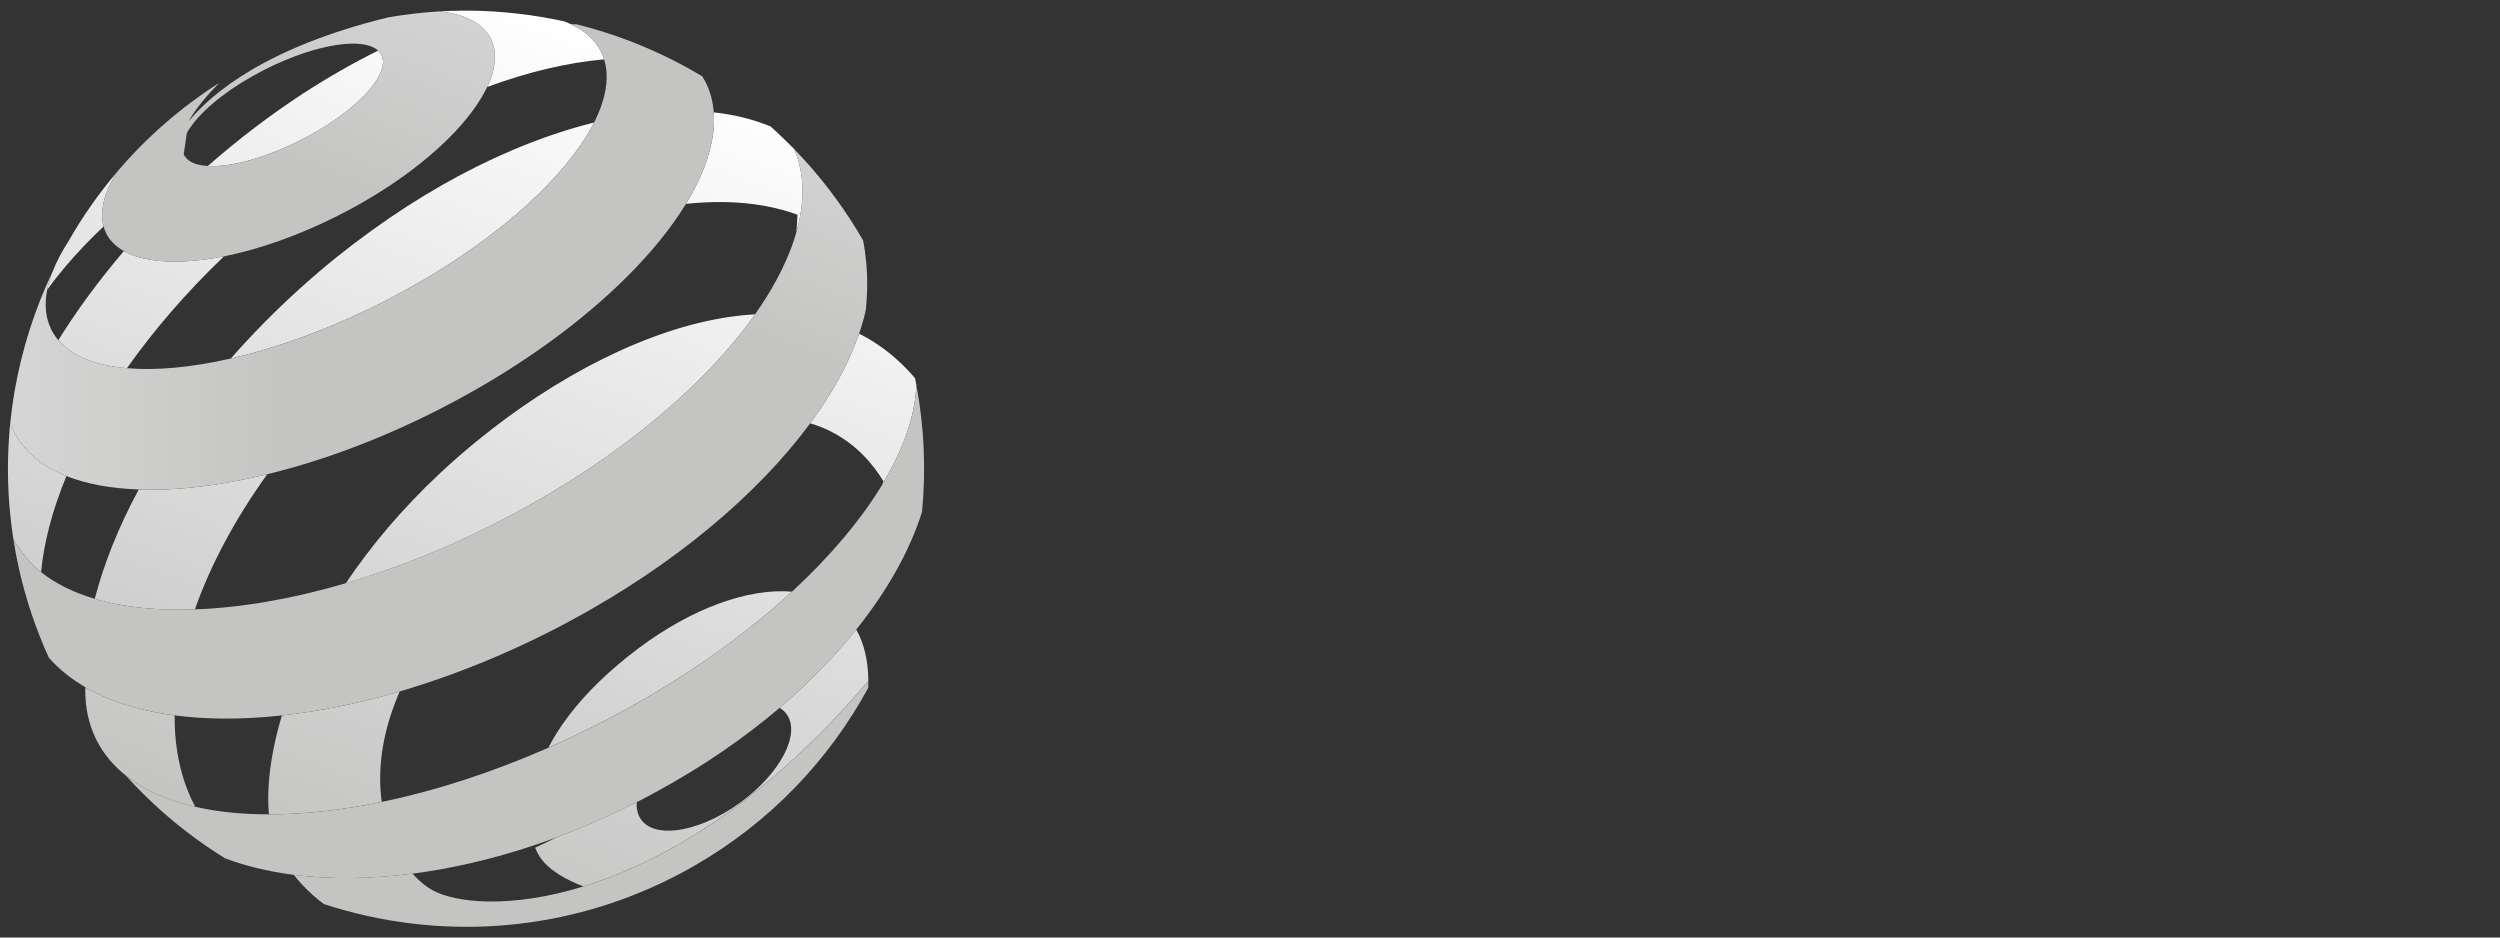
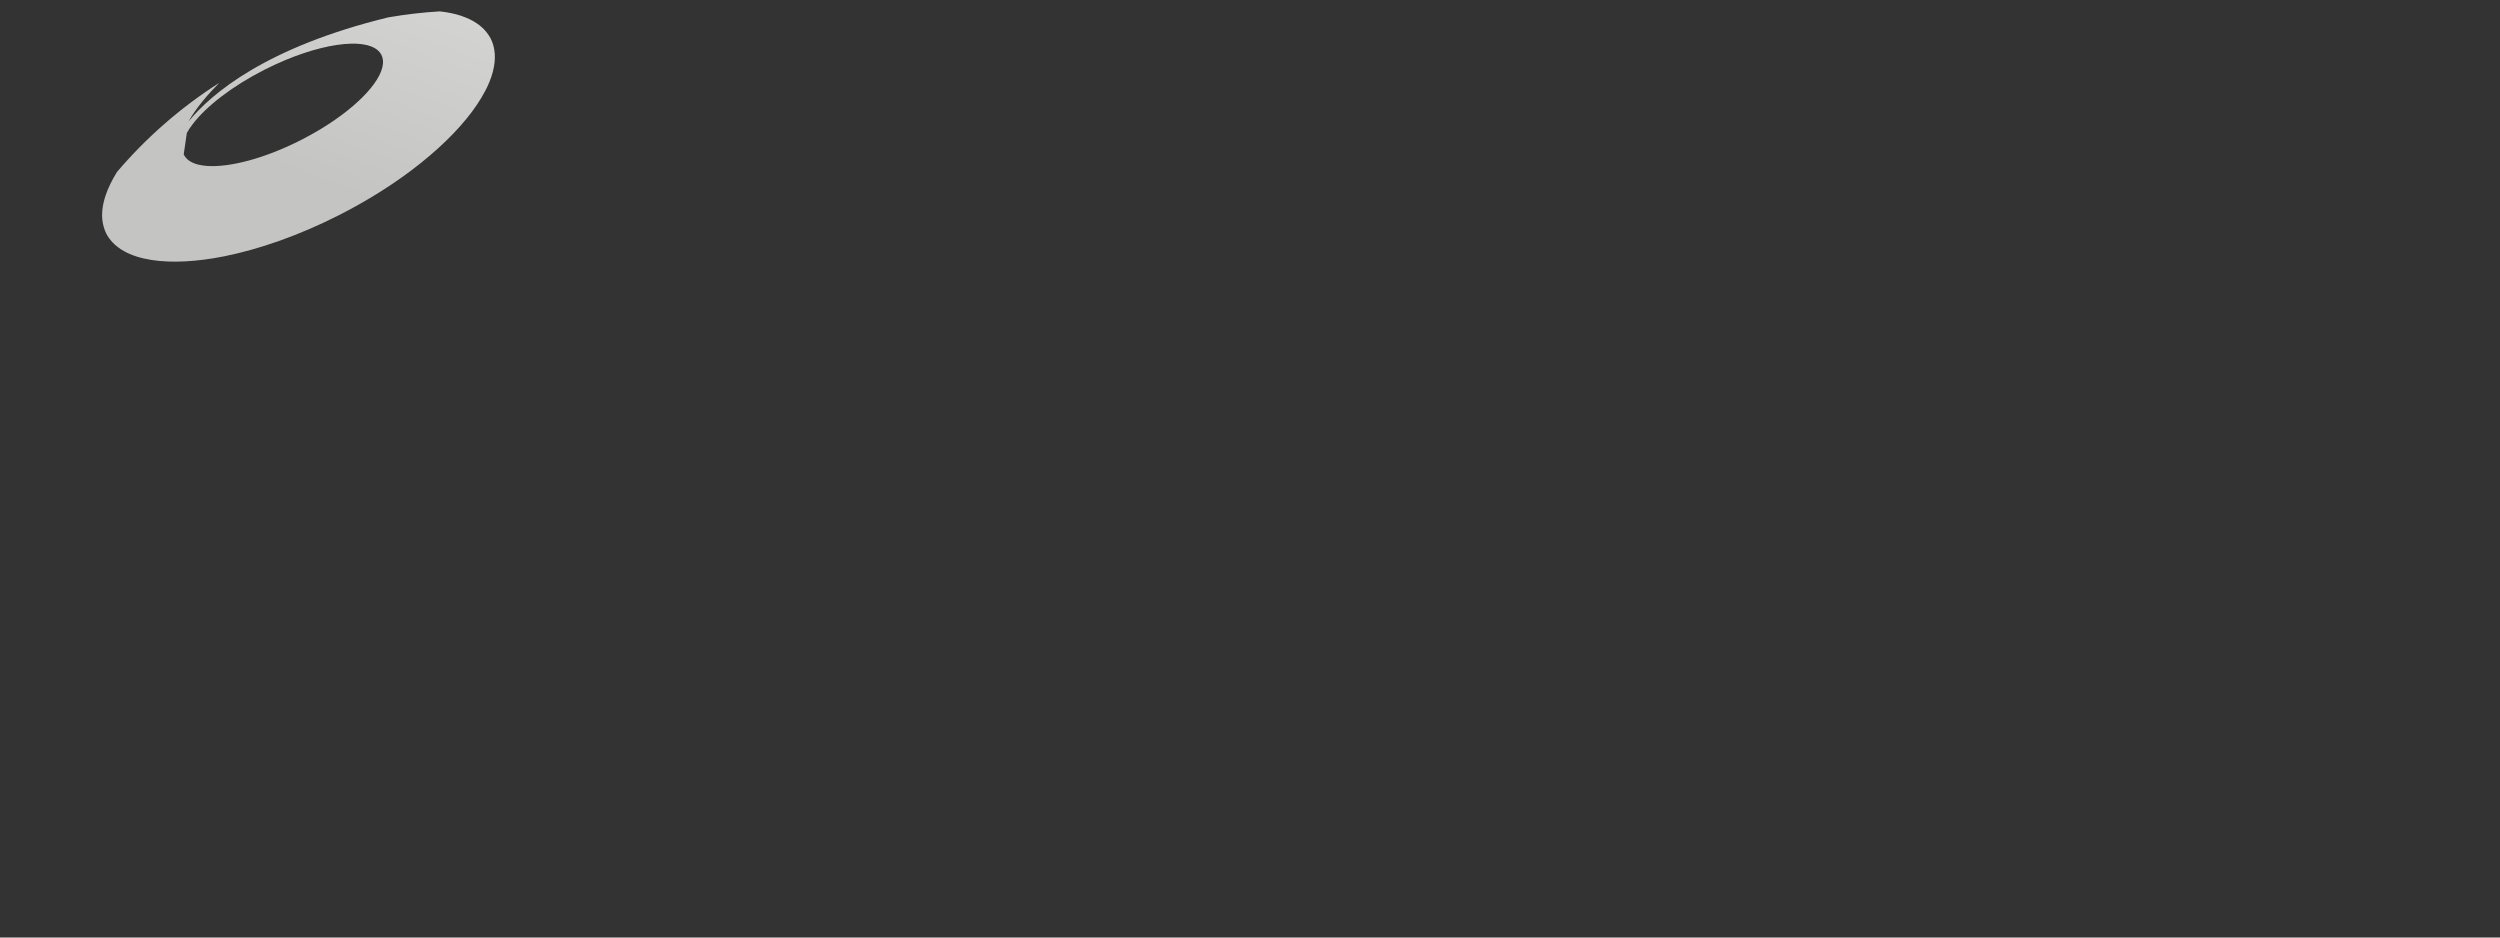
<svg xmlns="http://www.w3.org/2000/svg" version="1.1" id="Layer_1" x="0px" y="0px" width="80px" height="30px" viewBox="0 0 80 30" enable-background="new 0 0 80 30" xml:space="preserve">
  <rect x="0" y="0" width="80" height="30" fill="#333333" stroke="none" />
  <g>
    <linearGradient id="SVGID_1_" gradientUnits="userSpaceOnUse" x1="-167.585" y1="516.402" x2="-188.001" y2="535.184" gradientTransform="matrix(0.892 -0.452 0.452 0.892 -64.061 -535.017)">
      <stop offset="0" style="stop-color:#FFFFFF" />
      <stop offset="1" style="stop-color:#C4C4C3" />
    </linearGradient>
-     <path fill="url(#SVGID_1_)" d="M24.947,22.651c0.088,0.051,0.166,0.119,0.225,0.201c0.461,0.637-0.208,1.906-1.494,2.838   c-0.709,0.516-1.456,0.816-2.062,0.879c-0.494,0.053-0.892-0.055-1.099-0.34c-0.112-0.154-0.155-0.346-0.143-0.559   c-0.003,0.002-0.008,0.004-0.013,0.006c-0.844,0.428-1.692,0.797-2.534,1.111c-0.235,0.117-0.468,0.23-0.702,0.338   c0.041,0.105,0.086,0.197,0.134,0.271c0.308,0.482,0.942,0.793,1.412,0.969c0.963-0.297,2.021-0.75,3.143-1.402   c1.87-1.09,3.912-2.744,5.973-5.176c-0.005-0.664-0.143-1.211-0.388-1.643C26.709,21.009,25.884,21.851,24.947,22.651z    M3.315,7.246C3.233,6.952,3.258,6.619,3.377,6.26c0.081-0.243,0.204-0.496,0.367-0.757C3.153,6.199,2.632,6.945,2.186,7.728   c-0.212,0.329-0.379,0.649-0.5,0.958c-0.01,0.021-0.02,0.041-0.03,0.062l0.007-0.003C1.595,8.926,1.543,9.102,1.51,9.274   c0.18-0.25,0.377-0.5,0.59-0.751C2.461,8.097,2.866,7.67,3.315,7.246z M28.88,11.671c-0.398-0.386-0.83-0.699-1.287-0.942   c-0.035-0.018-0.069-0.034-0.102-0.051c-0.32,0.932-0.85,1.899-1.565,2.868c0.247,0.073,0.474,0.164,0.682,0.271   c0.812,0.416,1.338,1.05,1.662,1.582c0.004,0.008,0.007,0.016,0.011,0.021c0.643-1.085,1.006-2.139,1.043-3.098   c-0.013-0.073-0.027-0.146-0.042-0.219C29.152,11.949,29.018,11.806,28.88,11.671z M20.432,20.745   c-0.471,0.352-0.881,0.705-1.239,1.049c-0.774,0.746-1.301,1.465-1.647,2.133c0.145-0.064,0.291-0.129,0.435-0.197   c0.373-0.17,0.747-0.35,1.119-0.539c0.215-0.107,0.426-0.217,0.634-0.33c2.18-1.168,4.084-2.521,5.608-3.928   c-0.699-0.059-1.504,0.072-2.362,0.391C22.16,19.626,21.293,20.101,20.432,20.745z M3.515,22.372   c-0.279-0.111-0.541-0.238-0.785-0.381c-0.005,0.176,0.002,0.348,0.019,0.516c0.003,0.027,0.007,0.057,0.011,0.084   c0.002,0.012,0.002,0.023,0.004,0.031c0.002,0.018,0.004,0.031,0.006,0.047c0.002,0.02,0.006,0.039,0.009,0.057   c0.02,0.121,0.045,0.238,0.078,0.354c0.051,0.188,0.12,0.369,0.204,0.545c0.01,0.021,0.019,0.043,0.03,0.064   c0.223,0.439,0.542,0.816,0.94,1.133c0.006,0.006,0.012,0.012,0.018,0.016c0.577,0.451,1.321,0.779,2.199,0.979   c-0.329-0.613-0.531-1.303-0.615-2.049c-0.01-0.096-0.02-0.195-0.028-0.295c-0.012-0.189-0.017-0.383-0.016-0.58   C4.827,22.792,4.13,22.618,3.515,22.372z M8.835,23.585c-0.222,0.943-0.294,1.787-0.23,2.475c1.107,0,2.325-0.133,3.611-0.398   c-0.132-0.959-0.02-2.109,0.515-3.393c0.02-0.047,0.038-0.094,0.06-0.143c-1.308,0.383-2.577,0.639-3.771,0.768   C8.95,23.13,8.888,23.36,8.835,23.585z M8.949,22.901c0.025-0.004,0.048-0.004,0.071-0.008c0.001-0.004,0.002-0.01,0.004-0.016   C9,22.886,8.975,22.894,8.949,22.901z M4.062,11.782c0.859-1.216,1.901-2.428,3.106-3.58c-0.887,0.176-1.682,0.216-2.32,0.116   C4.504,8.265,4.206,8.17,3.964,8.034c-0.8,0.936-1.501,1.893-2.098,2.851c0.062,0.074,0.132,0.141,0.207,0.206   C2.527,11.479,3.212,11.708,4.062,11.782z M14.795,0.52c0.334,0.116,0.597,0.287,0.777,0.514c0.05,0.064,0.095,0.13,0.133,0.202   c0.052,0.106,0.088,0.219,0.11,0.336c0.065,0.359-0.016,0.771-0.223,1.211c1.312-0.484,2.576-0.782,3.738-0.884   c-0.027-0.087-0.059-0.172-0.101-0.253c-0.189-0.375-0.517-0.664-0.954-0.87c-0.067-0.032-0.138-0.062-0.21-0.09   c-0.119-0.026-0.238-0.051-0.359-0.074c-0.514-0.1-1.032-0.173-1.555-0.218c-0.259-0.022-0.518-0.037-0.779-0.046   c-0.43-0.014-0.863-0.008-1.296,0.016c0.242,0.027,0.465,0.072,0.665,0.136C14.76,0.507,14.776,0.514,14.795,0.52z M1.315,18.308   c0.091-0.965,0.367-2.002,0.811-3.074c-0.182-0.074-0.353-0.155-0.512-0.244c-0.518-0.293-0.916-0.678-1.16-1.162   c-0.003-0.007-0.006-0.013-0.009-0.019c-0.014-0.028-0.025-0.058-0.038-0.087c-0.028-0.063-0.056-0.127-0.079-0.193   c-0.017,0.167-0.03,0.334-0.041,0.502c-0.007,0.1-0.014,0.199-0.017,0.299c-0.045,0.964,0.005,1.936,0.155,2.905   c0.07,0.137,0.15,0.266,0.238,0.389C0.844,17.878,1.062,18.104,1.315,18.308z M25.52,6.87c-0.006,0.186-0.018,0.375-0.037,0.567   c0.051-0.181,0.093-0.358,0.124-0.534c0.119-0.668,0.094-1.3-0.095-1.874c-0.029-0.087-0.061-0.173-0.097-0.259   c-0.123-0.125-0.249-0.248-0.375-0.369c-0.125-0.122-0.254-0.241-0.385-0.356c-0.084-0.036-0.172-0.069-0.26-0.1   c-0.481-0.173-1.002-0.289-1.554-0.349c0.015,0.207,0.01,0.422-0.016,0.643c-0.086,0.711-0.387,1.484-0.874,2.284   c0.89-0.094,1.732-0.075,2.507,0.063C24.826,6.653,25.183,6.748,25.52,6.87z M9.678,9.16c-0.831,0.744-1.596,1.52-2.291,2.312   c1.505-0.345,3.174-0.95,4.858-1.803c0.215-0.109,0.426-0.221,0.632-0.333c2.774-1.508,4.908-3.368,5.908-5.014   c0.083-0.136,0.159-0.269,0.226-0.401c-0.85,0.21-1.729,0.507-2.62,0.886c-1.488,0.633-3.014,1.496-4.504,2.574   C11.138,7.92,10.398,8.513,9.678,9.16z M8.552,15.175c-0.525,0.129-1.038,0.232-1.533,0.311c-0.188,0.03-0.375,0.057-0.559,0.079   c-0.716,0.088-1.393,0.121-2.02,0.098c-0.643,1.192-1.117,2.374-1.408,3.501c0.159,0.045,0.322,0.088,0.491,0.125   C3.757,19.341,4,19.382,4.25,19.417c0.614,0.082,1.28,0.109,1.986,0.084C6.735,18.085,7.518,16.612,8.552,15.175z M16.471,16.425   c2.313-1.242,4.303-2.702,5.834-4.208c0.728-0.716,1.352-1.442,1.858-2.16c-0.252,0.014-0.507,0.039-0.765,0.076   c-2.695,0.382-5.631,1.939-8.11,3.958c-0.414,0.336-0.816,0.687-1.201,1.046c-1.229,1.148-2.228,2.346-3.021,3.527   c1.547-0.453,3.161-1.092,4.771-1.908C16.052,16.647,16.264,16.536,16.471,16.425z M10.245,4.142   c1.247-0.752,2.061-1.64,2.01-2.208c-0.006-0.063-0.022-0.123-0.05-0.178c-0.026-0.051-0.062-0.097-0.105-0.137   c-0.792,0.393-1.589,0.847-2.383,1.362C9.701,2.989,9.685,2.996,9.667,3.004l0.004,0.007C8.649,3.679,7.635,4.448,6.651,5.312   c0.721,0.042,1.828-0.248,2.968-0.825C9.838,4.377,10.046,4.261,10.245,4.142z" />
    <g>
      <linearGradient id="SVGID_2_" gradientUnits="userSpaceOnUse" x1="-149.277" y1="509.119" x2="-168.419" y2="526.729" gradientTransform="matrix(0.892 -0.452 0.452 0.892 -64.061 -535.017)">
        <stop offset="0" style="stop-color:#FFFFFF" />
        <stop offset="1" style="stop-color:#C4C4C3" />
      </linearGradient>
-       <path fill="url(#SVGID_2_)" d="M21.814,26.964c-1.122,0.652-2.18,1.105-3.143,1.402c-2.31,0.711-4.072,0.535-4.831,0.121    c-0.091-0.049-0.183-0.111-0.274-0.184c-0.123-0.098-0.245-0.213-0.363-0.348c-1.355,0.176-2.637,0.188-3.802,0.039    c0.092,0.117,0.187,0.229,0.284,0.332c0.221,0.234,0.452,0.434,0.679,0.604c3.562,1.164,7.569,0.971,11.175-0.857    c0.225-0.113,0.443-0.232,0.657-0.355c2.435-1.393,4.328-3.391,5.588-5.707c0.001-0.076,0.002-0.15,0.002-0.223    C25.726,24.22,23.684,25.874,21.814,26.964z" />
      <linearGradient id="SVGID_3_" gradientUnits="userSpaceOnUse" x1="-154.833" y1="503.076" x2="-173.976" y2="520.688" gradientTransform="matrix(0.892 -0.452 0.452 0.892 -64.061 -535.017)">
        <stop offset="0" style="stop-color:#FFFFFF" />
        <stop offset="1" style="stop-color:#C4C4C3" />
      </linearGradient>
-       <path fill="url(#SVGID_3_)" d="M25.814,5.2c-0.132-0.146-0.266-0.291-0.4-0.431c0.036,0.086,0.068,0.172,0.097,0.259    c0.189,0.574,0.214,1.206,0.095,1.874c-0.031,0.175-0.073,0.353-0.124,0.534c-0.082,0.29-0.19,0.585-0.322,0.885    c-0.095,0.218-0.205,0.438-0.326,0.662c-0.192,0.354-0.418,0.712-0.671,1.073c-0.507,0.718-1.13,1.444-1.858,2.16    c-1.531,1.506-3.521,2.966-5.834,4.208c-0.207,0.111-0.419,0.223-0.633,0.33c-1.611,0.816-3.224,1.455-4.771,1.908    c-1.724,0.508-3.365,0.787-4.83,0.838c-0.706,0.025-1.372-0.002-1.986-0.084C4,19.382,3.757,19.341,3.524,19.288    c-0.169-0.037-0.333-0.08-0.491-0.125c-0.674-0.201-1.253-0.484-1.718-0.855c-0.252-0.203-0.471-0.43-0.652-0.684    c-0.088-0.123-0.168-0.252-0.238-0.389c0.05,0.322,0.11,0.645,0.182,0.965c0.216,0.963,0.533,1.916,0.956,2.846    c0.057,0.066,0.118,0.131,0.182,0.193c0.276,0.279,0.599,0.525,0.96,0.738c0.009,0.006,0.017,0.01,0.025,0.014    c0.244,0.143,0.506,0.27,0.785,0.381c0.616,0.246,1.312,0.42,2.074,0.52c1.018,0.135,2.15,0.137,3.36,0.01    C8.975,22.894,9,22.886,9.024,22.878c-0.002,0.006-0.003,0.012-0.004,0.016c1.194-0.129,2.463-0.385,3.771-0.768    c0.208-0.061,0.417-0.125,0.626-0.193c1.368-0.438,2.774-1.012,4.174-1.721c0.213-0.107,0.423-0.219,0.632-0.33    c3.345-1.797,6.029-4.065,7.704-6.336c0.715-0.968,1.245-1.936,1.565-2.868c0.062-0.182,0.117-0.362,0.163-0.542    c0.019-0.072,0.036-0.142,0.051-0.213c0.024-0.233,0.038-0.462,0.043-0.688c0.004-0.286-0.005-0.564-0.03-0.836    c-0.022-0.243-0.056-0.48-0.102-0.71C27.095,6.783,26.488,5.952,25.814,5.2z" />
      <linearGradient id="SVGID_4_" gradientUnits="userSpaceOnUse" x1="-207.105" y1="504.045" x2="-180.108" y2="517.728" gradientTransform="matrix(0.892 -0.452 0.452 0.892 -64.061 -535.017)">
        <stop offset="0" style="stop-color:#FFFFFF" />
        <stop offset="1" style="stop-color:#C4C4C3" />
      </linearGradient>
-       <path fill="url(#SVGID_4_)" d="M22.562,2.599c-0.027-0.054-0.061-0.106-0.091-0.157c-0.263-0.159-0.53-0.309-0.802-0.449    c-1.023-0.53-2.103-0.938-3.217-1.216c-0.059-0.001-0.118-0.001-0.177-0.001c0.437,0.206,0.764,0.494,0.954,0.87    c0.042,0.082,0.073,0.167,0.101,0.253c0.041,0.13,0.066,0.265,0.078,0.405c0.037,0.486-0.103,1.034-0.396,1.617    c-0.067,0.132-0.144,0.265-0.226,0.401c-1,1.646-3.134,3.506-5.908,5.014c-0.206,0.113-0.417,0.225-0.632,0.333    c-1.684,0.854-3.353,1.458-4.858,1.803c-1.25,0.286-2.385,0.39-3.321,0.311c-0.002-0.001-0.002-0.001-0.004-0.001    c-0.851-0.074-1.536-0.303-1.99-0.692c-0.075-0.064-0.145-0.132-0.207-0.206c-0.086-0.101-0.159-0.209-0.219-0.327    c-0.19-0.375-0.23-0.81-0.137-1.283c0.034-0.172,0.085-0.348,0.153-0.53L1.656,8.748c-0.129,0.275-0.25,0.554-0.362,0.836    c-0.501,1.262-0.828,2.59-0.966,3.946c0.023,0.066,0.051,0.129,0.079,0.193c0.013,0.029,0.024,0.059,0.038,0.087    c0.003,0.006,0.005,0.012,0.009,0.019c0.245,0.484,0.643,0.869,1.16,1.162c0.159,0.089,0.331,0.169,0.512,0.244    c0.646,0.254,1.429,0.397,2.315,0.428c0.626,0.023,1.304-0.01,2.02-0.098c0.184-0.021,0.371-0.049,0.559-0.079    c0.495-0.078,1.008-0.182,1.533-0.311c1.724-0.419,3.583-1.103,5.447-2.048c0.214-0.109,0.423-0.22,0.632-0.332    c2.159-1.164,4.004-2.522,5.395-3.904c0.137-0.135,0.269-0.27,0.395-0.404c0.622-0.661,1.135-1.321,1.529-1.965    c0.487-0.8,0.788-1.573,0.874-2.284c0.026-0.221,0.031-0.436,0.016-0.643c-0.029-0.348-0.113-0.677-0.268-0.979    C22.568,2.61,22.565,2.605,22.562,2.599z" />
      <linearGradient id="SVGID_5_" gradientUnits="userSpaceOnUse" x1="-151.472" y1="506.729" x2="-170.615" y2="524.341" gradientTransform="matrix(0.892 -0.452 0.452 0.892 -64.061 -535.017)">
        <stop offset="0" style="stop-color:#FFFFFF" />
        <stop offset="1" style="stop-color:#C4C4C3" />
      </linearGradient>
-       <path fill="url(#SVGID_5_)" d="M20.373,25.671c0.209-0.107,0.416-0.217,0.619-0.328c1.472-0.797,2.801-1.713,3.955-2.691    c0.938-0.801,1.762-1.643,2.452-2.506c0.995-1.242,1.714-2.521,2.106-3.766c0.128-1.339,0.073-2.705-0.181-4.058    c-0.037,0.959-0.4,2.012-1.043,3.098c-0.004-0.006-0.007-0.014-0.011-0.021c-0.013,0.035-0.026,0.072-0.036,0.106    c-0.684,1.13-1.665,2.296-2.892,3.429c-1.524,1.406-3.428,2.76-5.608,3.928c-0.208,0.113-0.419,0.223-0.634,0.33    c-0.373,0.189-0.747,0.369-1.119,0.539c-0.145,0.068-0.291,0.133-0.435,0.197c-1.834,0.805-3.642,1.385-5.33,1.734    c-1.286,0.266-2.503,0.398-3.611,0.398c-0.859,0-1.651-0.08-2.357-0.244c-0.877-0.199-1.622-0.527-2.199-0.979    c-0.006-0.004-0.012-0.01-0.018-0.016c0.009,0.012,0.017,0.02,0.025,0.029c0.671,0.74,1.409,1.402,2.2,1.979    c0.305,0.225,0.621,0.436,0.942,0.635c0.318,0.121,0.652,0.223,1.001,0.309c0.384,0.094,0.784,0.168,1.201,0.223    c1.165,0.148,2.447,0.137,3.802-0.039c1.251-0.162,2.562-0.465,3.895-0.91c0.243-0.082,0.485-0.168,0.729-0.258v-0.002    c0.842-0.312,1.69-0.682,2.534-1.109C20.365,25.675,20.37,25.673,20.373,25.671z" />
      <g>
        <linearGradient id="SVGID_6_" gradientUnits="userSpaceOnUse" x1="-159.906" y1="497.562" x2="-179.05" y2="515.174" gradientTransform="matrix(0.892 -0.452 0.452 0.892 -64.061 -535.017)">
          <stop offset="0" style="stop-color:#FFFFFF" />
          <stop offset="1" style="stop-color:#C4C4C3" />
        </linearGradient>
        <path fill="url(#SVGID_6_)" d="M6.032,3.888c0.245-0.442,0.645-0.894,0.983-1.236C5.763,3.451,4.667,4.417,3.744,5.503     C3.581,5.764,3.458,6.018,3.377,6.26C3.258,6.619,3.233,6.952,3.315,7.246C3.337,7.324,3.363,7.4,3.399,7.472     c0.054,0.106,0.125,0.201,0.207,0.288c0.1,0.105,0.219,0.196,0.358,0.274c0.242,0.137,0.54,0.231,0.885,0.285     c0.638,0.1,1.433,0.06,2.32-0.116C8.292,7.978,9.56,7.537,10.837,6.89c0.215-0.109,0.425-0.222,0.63-0.336     c1.973-1.108,3.452-2.471,4.062-3.65c0.022-0.04,0.042-0.08,0.062-0.121c0.207-0.44,0.288-0.852,0.223-1.211     c-0.022-0.117-0.058-0.23-0.11-0.336c-0.038-0.072-0.083-0.138-0.133-0.202c-0.18-0.227-0.442-0.398-0.777-0.514     C14.776,0.514,14.76,0.507,14.74,0.5c-0.199-0.064-0.422-0.109-0.665-0.136c-0.55,0.031-1.103,0.098-1.652,0.192     C8.511,1.51,6.762,2.996,6.032,3.888C5.818,4.272,5.721,4.649,5.879,4.938C5.768,4.688,5.878,4.35,6.163,3.976     c0.433-0.571,1.267-1.221,2.311-1.75c0.219-0.111,0.435-0.211,0.649-0.3c0.808-0.338,1.562-0.52,2.129-0.529     c0.382-0.006,0.678,0.066,0.848,0.221c0.043,0.041,0.079,0.086,0.105,0.137c0.028,0.055,0.044,0.114,0.05,0.178     c0.051,0.568-0.763,1.457-2.01,2.208c-0.199,0.12-0.407,0.235-0.626,0.346c-1.14,0.578-2.247,0.868-2.968,0.825     C6.413,5.298,6.218,5.248,6.079,5.158C6.05,5.141,6.024,5.123,6.002,5.103C5.954,5.06,5.916,5.013,5.887,4.958     c-0.003-0.006-0.005-0.013-0.008-0.02" />
      </g>
    </g>
  </g>
</svg>